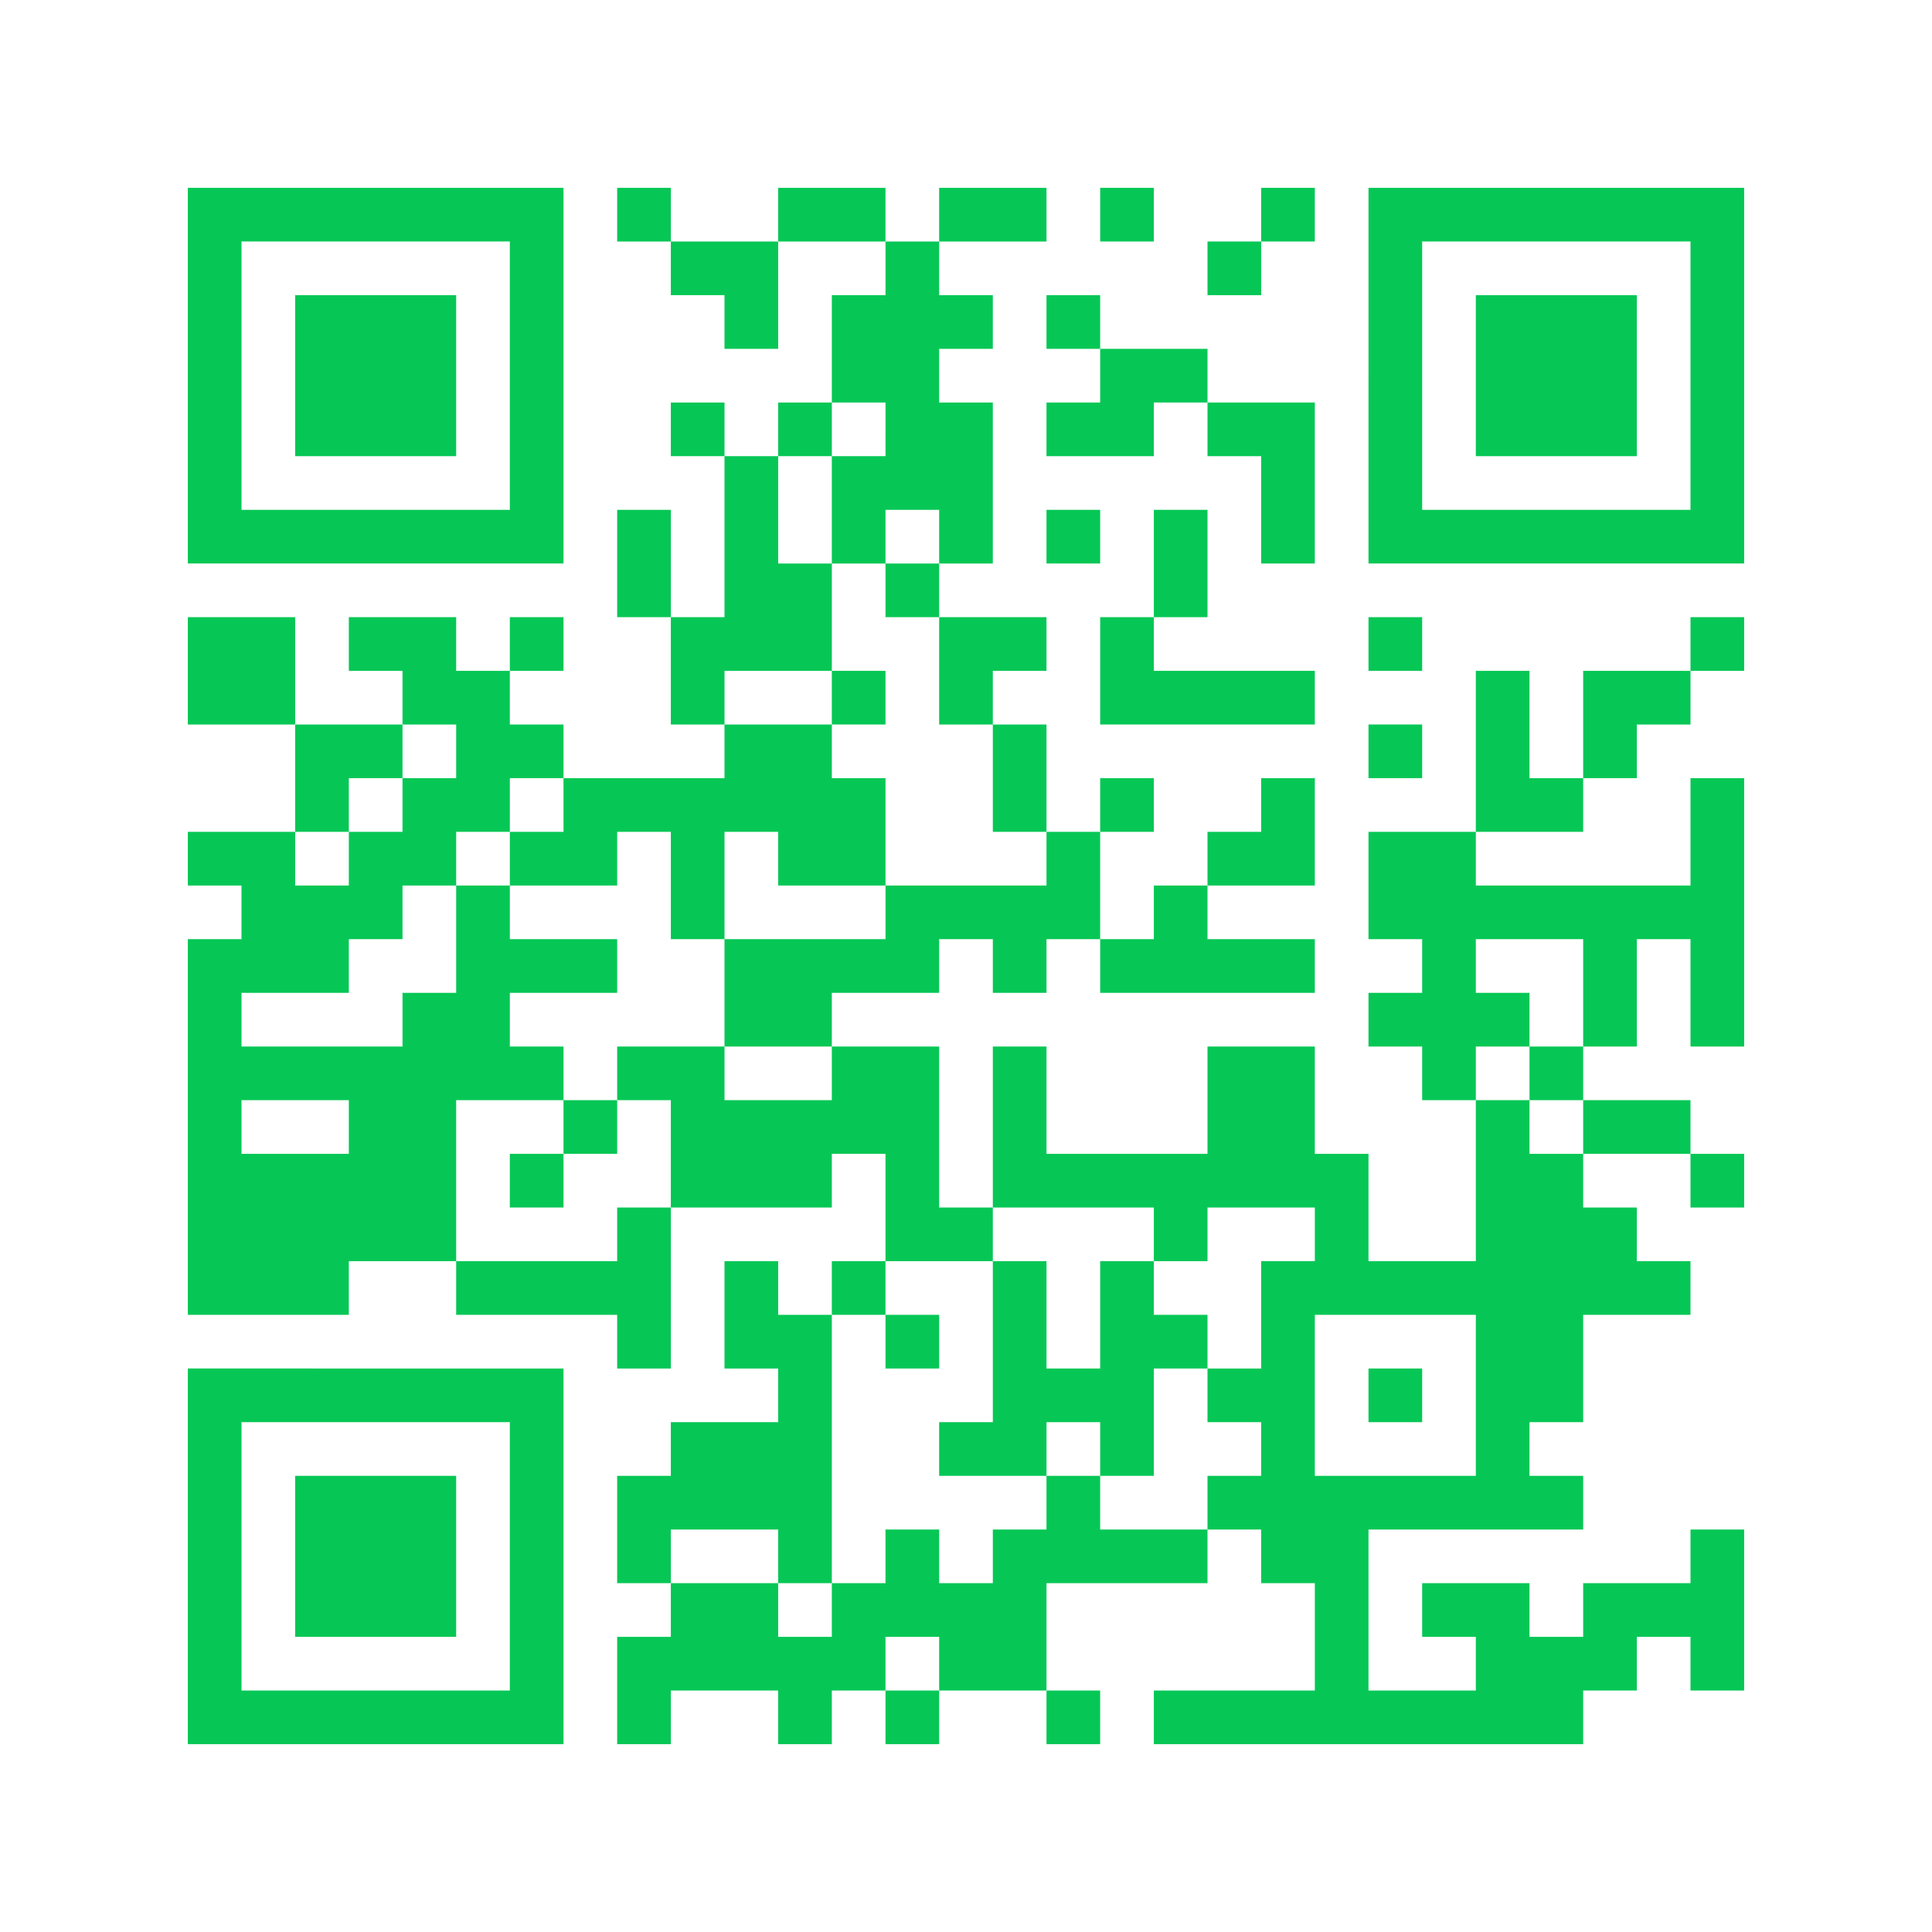
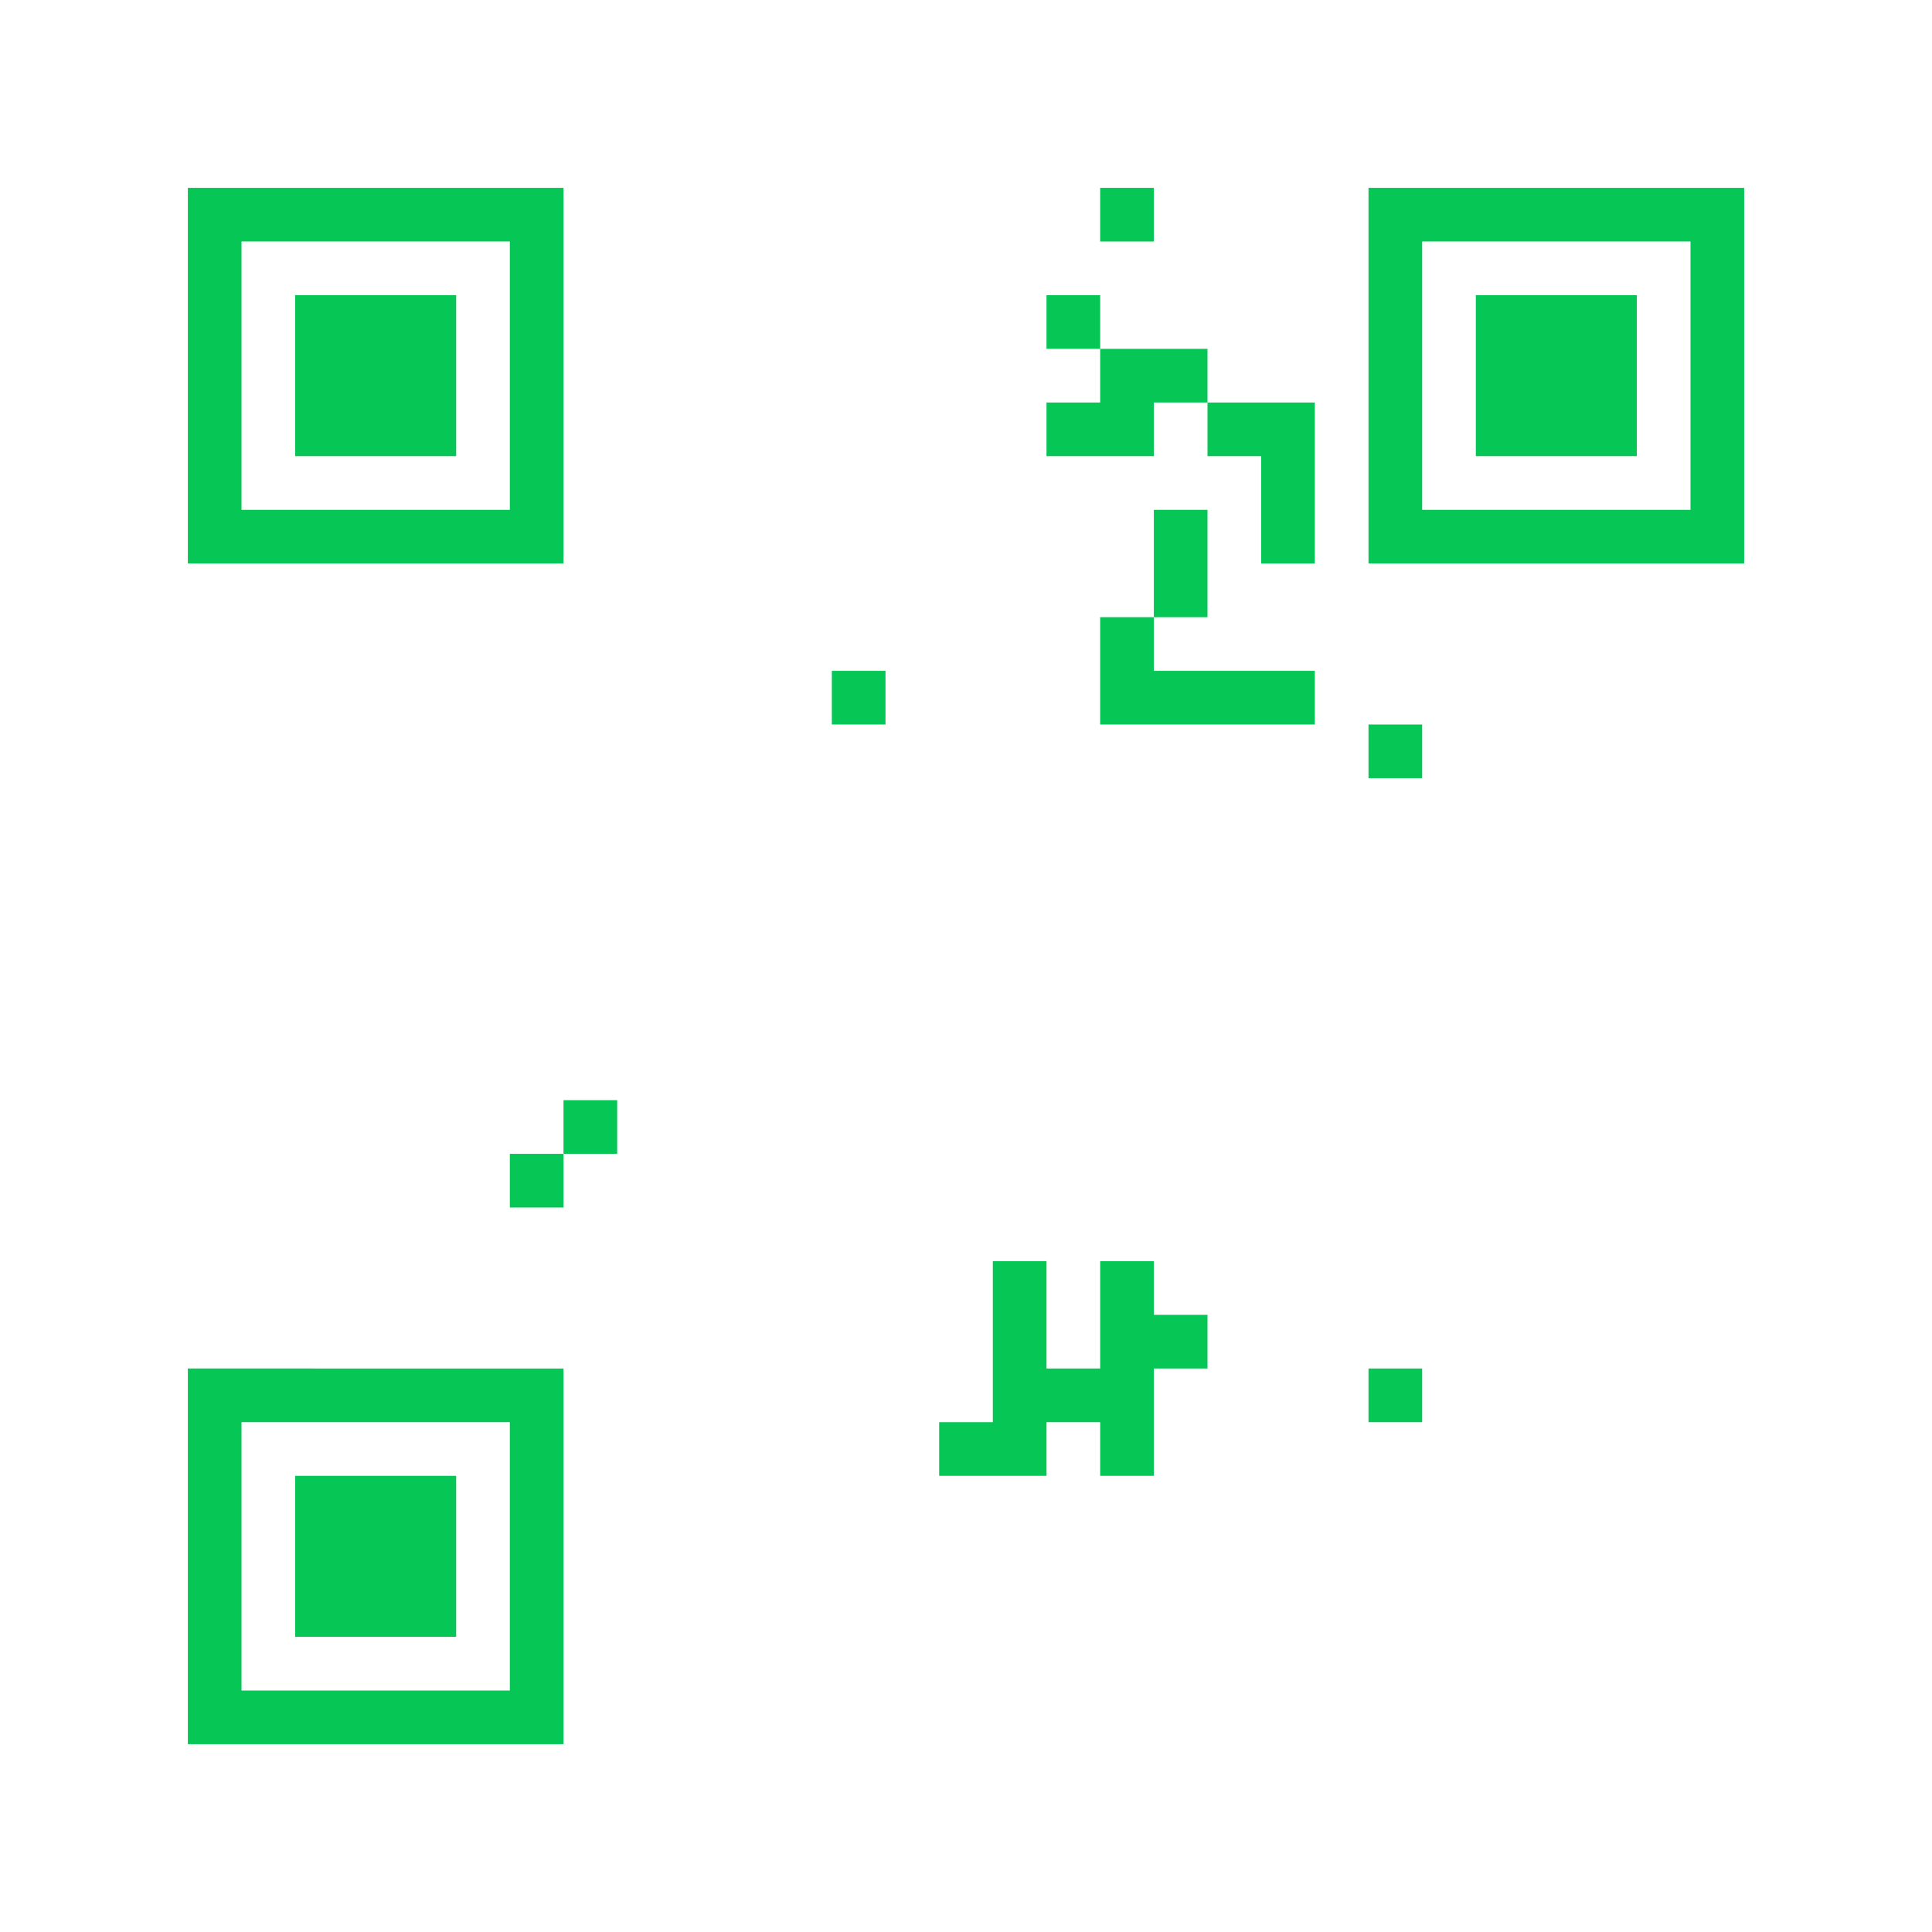
<svg xmlns="http://www.w3.org/2000/svg" id="_レイヤー_2" viewBox="0 0 72 72">
  <defs>
    <style>.cls-1{fill:#fff;}.cls-2{fill:#06c755;}</style>
  </defs>
  <g id="_レイヤー_1-2">
    <rect class="cls-1" x="0" width="72" height="72" />
    <path class="cls-2" d="M7,14v7h14V7H7v7ZM19,14v5h-10v-10h10v5Z" />
    <path class="cls-2" d="M11,14v3h6v-6h-6v3Z" />
-     <path class="cls-2" d="M23,8v1h2v2h2v2h2v-4h4v2h-2v4h-2v2h-2v-2h-2v2h2v6h-2v-4h-2v4h2v4h2v2h-6v-2h-2v-2h2v-2h-2v2h-2v-2h-4v2h2v2h-4v-4h-4v4h4v4h-4v2h2v2h-2v14h6v-2h4v2h6v2h2v-6h6v-2h2v4h-2v2h-2v-2h-2v4h2v2h-4v2h-2v4h2v2h-2v4h2v-2h4v2h2v-2h2v2h2v-2h4v2h2v-2h-2v-4h6v-2h2v2h2v4h-6v2h16v-2h2v-2h2v2h2v-6h-2v2h-4v2h-2v-2h-4v2h2v2h-4v-6h8v-2h-2v-2h2v-4h4v-2h-2v-2h-2v-2h4v2h2v-2h-2v-2h-4v-2h2v-4h2v4h2v-10h-2v4h-8v-2h4v-2h2v-2h2v-2h2v-2h-2v2h-4v4h-2v-4h-2v6h-4v4h2v2h-2v2h2v2h2v6h-4v-4h-2v-4h-4v4h-6v-4h-2v6h-2v-6h-4v-2h4v-2h2v2h2v-2h2v2h8v-2h-4v-2h4v-4h-2v2h-2v2h-2v2h-2v-4h2v-2h-2v2h-2v-4h-2v-2h2v-2h-4v-2h2v-6h-2v-2h2v-2h-2v-2h4v-2h-4v2h-2v-2h-4v2h-4v-2h-2v1ZM33,16v1h-2v4h2v-2h2v2h-2v2h2v4h2v4h2v2h-6v2h-6v4h4v2h-4v-2h-4v2h2v4h-2v2h-6v-6h4v-2h-2v-2h4v-2h-4v-2h-2v4h-2v2h-6v-2h4v-2h2v-2h2v-2h2v-2h2v2h-2v2h4v-2h2v4h2v-4h2v2h4v-4h-2v-2h-4v-2h4v-4h-2v-4h2v-2h2v1ZM17,28v1h-2v2h-2v2h-2v-2h2v-2h2v-2h2v1ZM59,37v2h-2v2h2v2h-2v-2h-2v-2h2v-2h-2v-2h4v2ZM13,42v1h-4v-2h4v1ZM43,46v1h2v-2h4v2h-2v4h-2v2h2v2h-2v2h-4v-2h-2v2h-2v2h-2v-2h-2v2h-2v2h-2v-2h-4v-2h4v2h2v-10h2v-2h4v-2h6v1ZM55,52v3h-6v-6h6v3ZM35,62v1h-2v-2h2v1Z" />
    <path class="cls-2" d="M31,26v1h2v-2h-2v1Z" />
    <path class="cls-2" d="M21,42v1h-2v2h2v-2h2v-2h-2v1Z" />
    <path class="cls-2" d="M37,50v3h-2v2h4v-2h2v2h2v-4h2v-2h-2v-2h-2v4h-2v-4h-2v3Z" />
-     <path class="cls-2" d="M33,50v1h2v-2h-2v1Z" />
    <path class="cls-2" d="M51,52v1h2v-2h-2v1Z" />
    <path class="cls-2" d="M41,8v1h2v-2h-2v1Z" />
-     <path class="cls-2" d="M47,8v1h-2v2h2v-2h2v-2h-2v1Z" />
    <path class="cls-2" d="M51,14v7h14V7h-14v7ZM63,14v5h-10v-10h10v5Z" />
    <path class="cls-2" d="M55,14v3h6v-6h-6v3Z" />
    <path class="cls-2" d="M39,12v1h2v2h-2v2h4v-2h2v2h2v4h2v-6h-4v-2h-4v-2h-2v1Z" />
-     <path class="cls-2" d="M39,20v1h2v-2h-2v1Z" />
    <path class="cls-2" d="M43,21v2h-2v4h8v-2h-6v-2h2v-4h-2v2Z" />
-     <path class="cls-2" d="M51,24v1h2v-2h-2v1Z" />
    <path class="cls-2" d="M51,28v1h2v-2h-2v1Z" />
    <path class="cls-2" d="M7,58v7h14v-14H7v7ZM19,58v5h-10v-10h10v5Z" />
    <path class="cls-2" d="M11,58v3h6v-6h-6v3Z" />
  </g>
</svg>